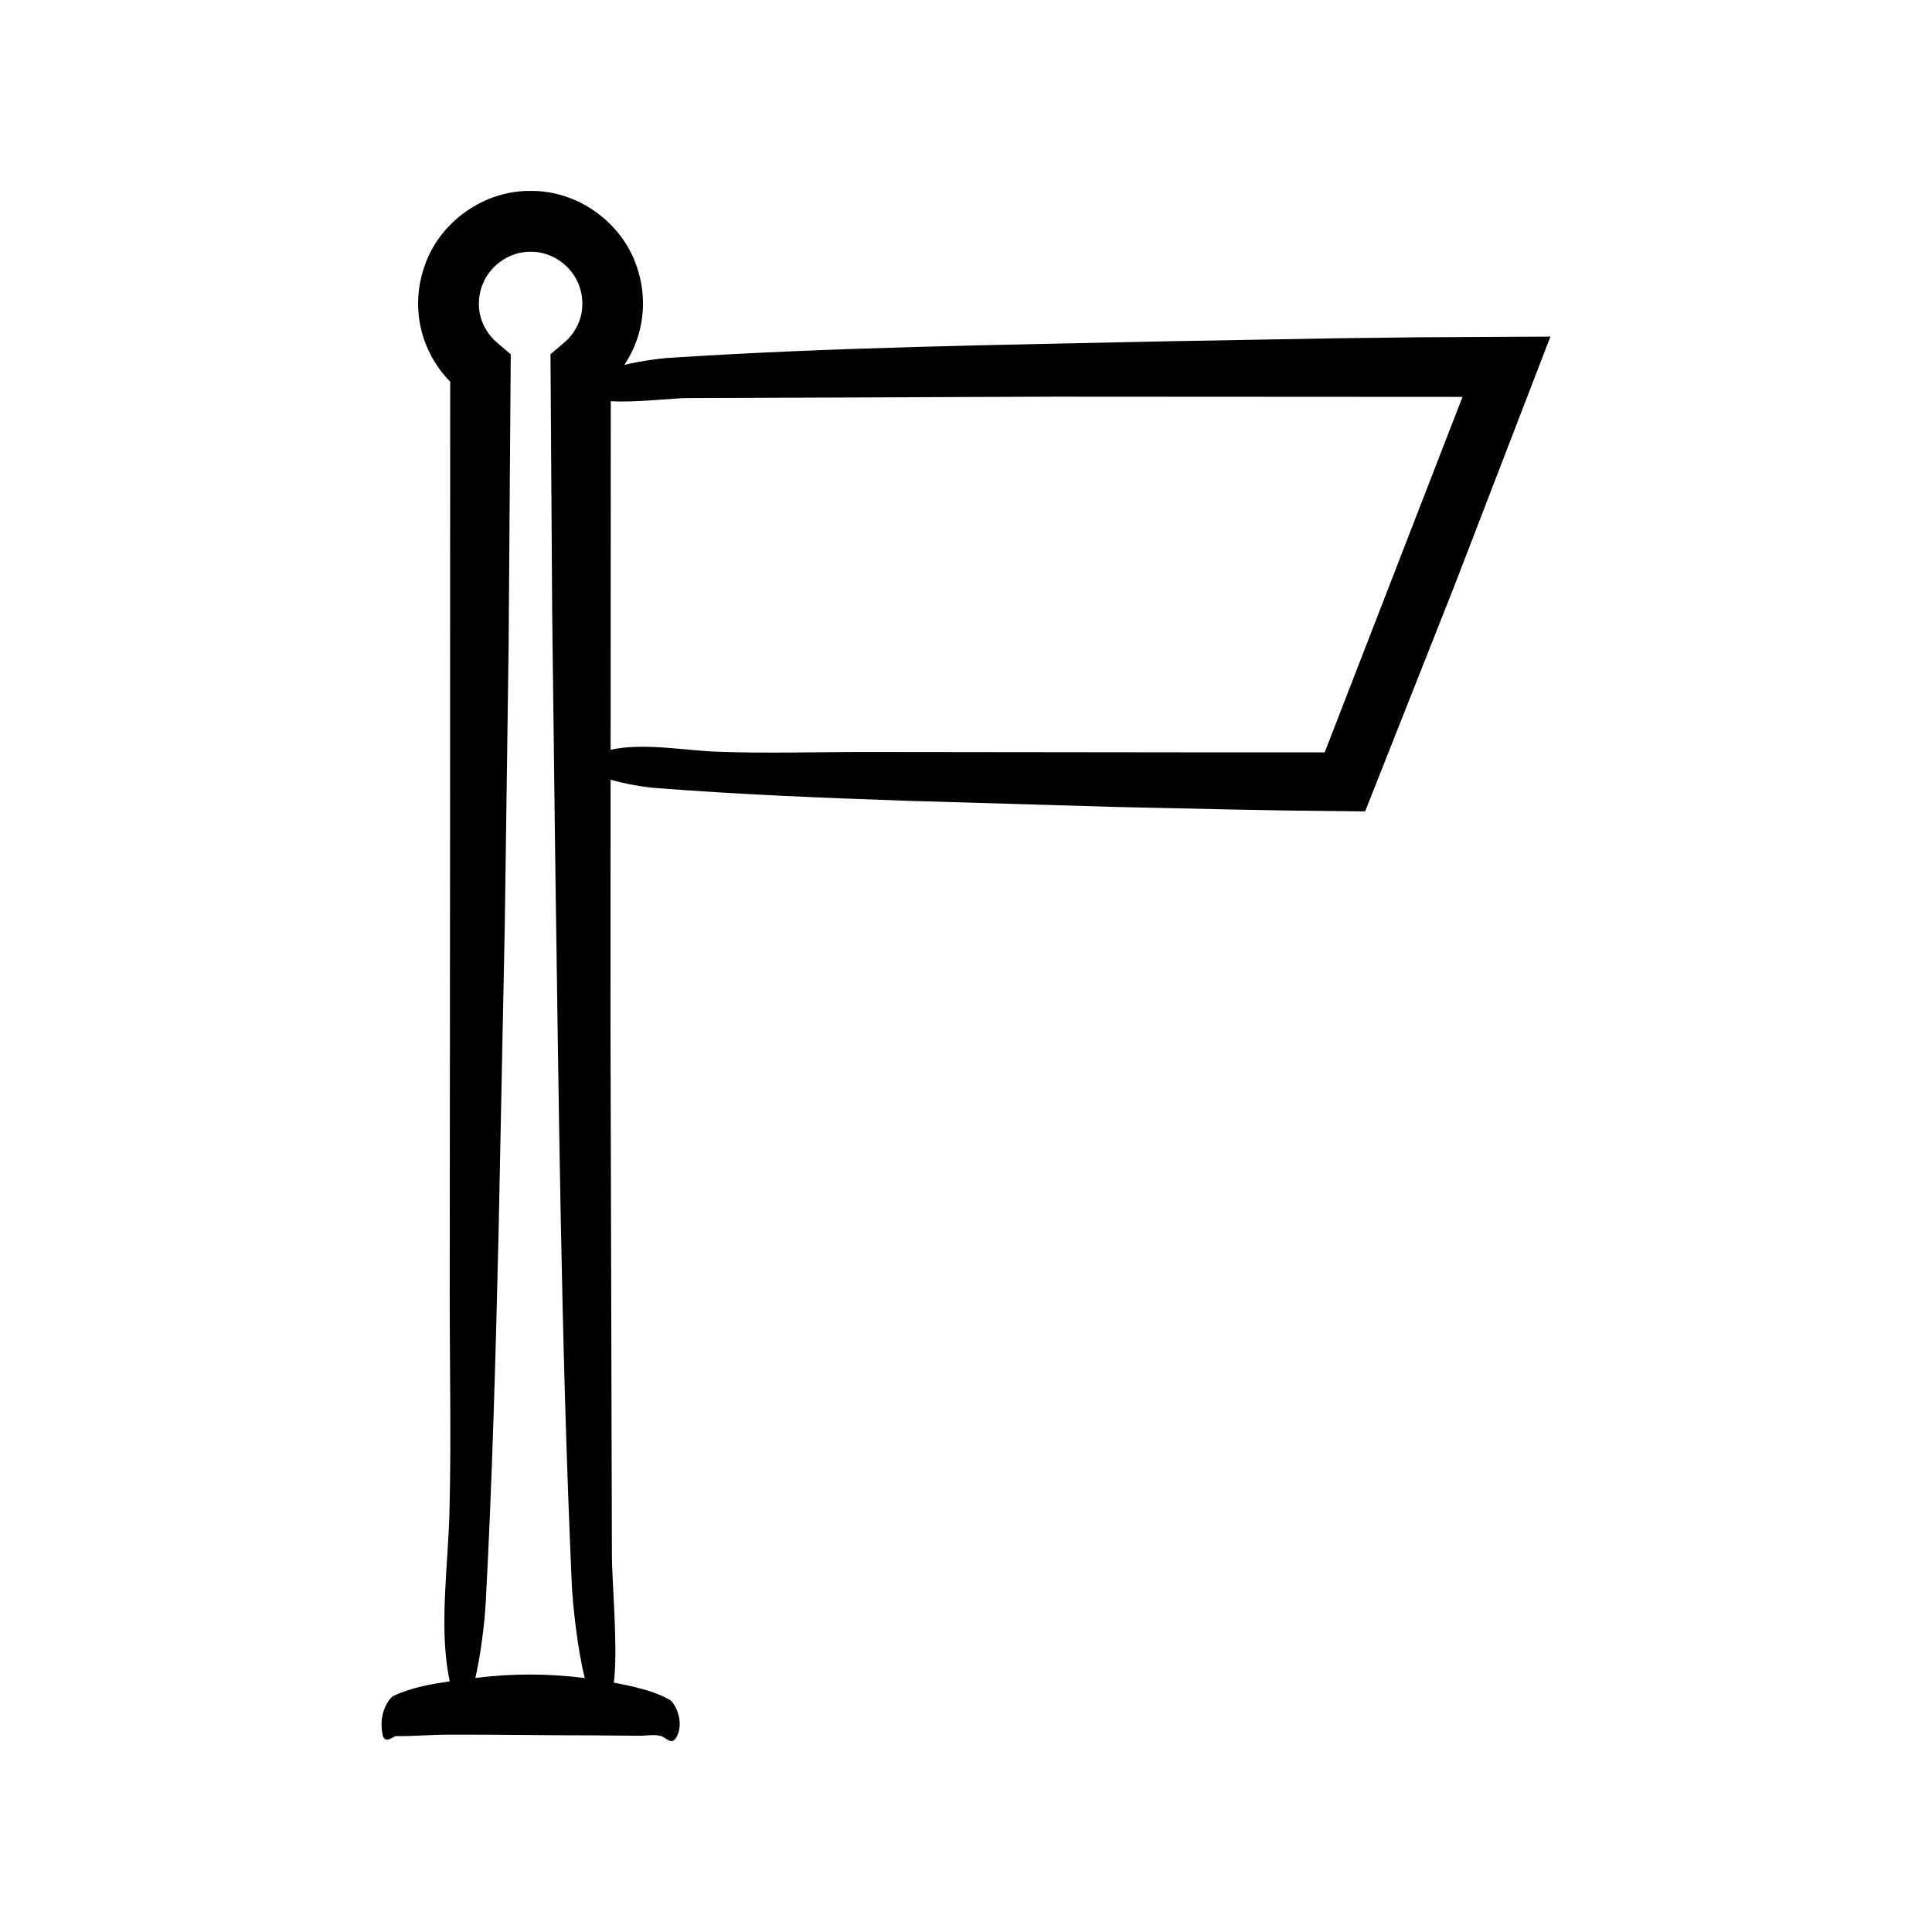
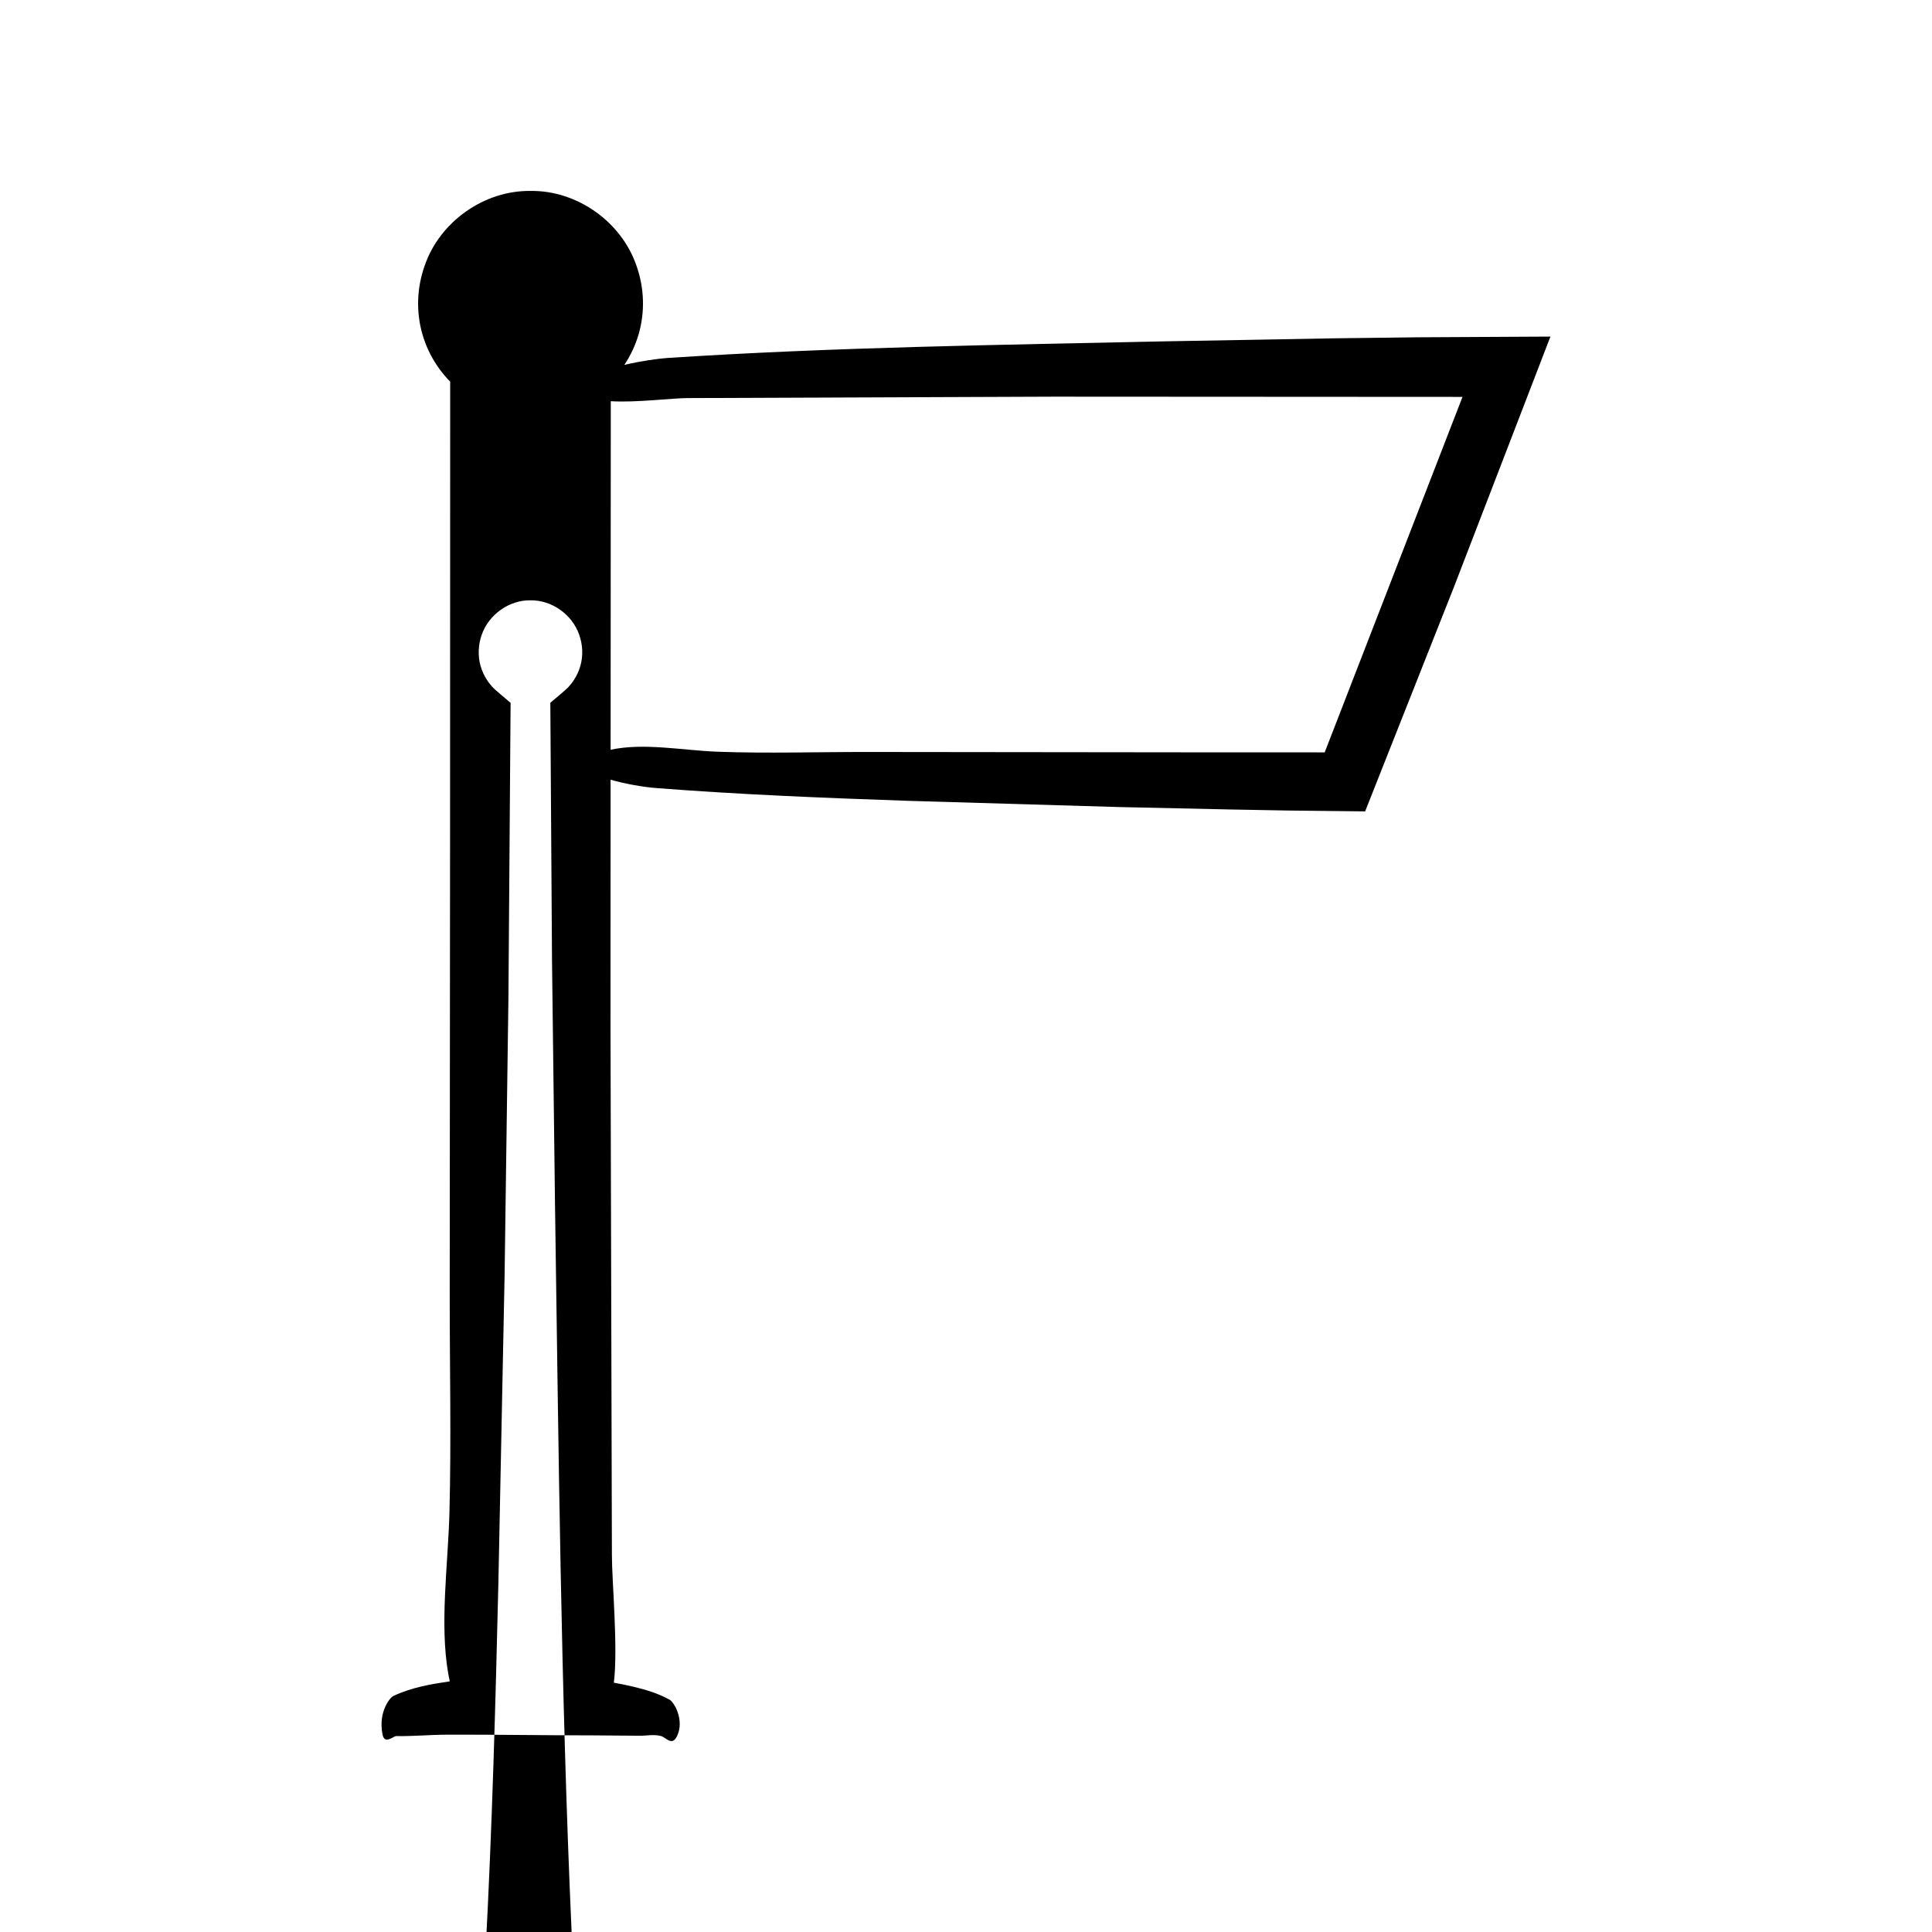
<svg xmlns="http://www.w3.org/2000/svg" fill="#000000" width="800px" height="800px" version="1.1" viewBox="144 144 512 512">
-   <path d="m317.86 352.84c22.164 1.723 44.473 2.621 66.773 3.387l55.648 1.641 29.895 0.656 14.953 0.27 20.645 0.23 23.551-59.496 25.555-66.328-34.973 0.184-22.207 0.27-44.398 0.793c-44.023 0.957-88.637 1.547-132.46 4.422-2.254 0.148-6.91 0.777-11.387 1.828 1.668-2.496 2.969-5.269 3.809-8.184 1.707-5.926 1.465-12.277-0.578-18.047-3.953-11.648-15.723-20.039-28.059-19.867-12.336-0.188-24.129 8.191-28.098 19.852-2.051 5.773-2.301 12.141-0.598 18.078 0.848 2.957 2.164 5.777 3.867 8.309 0.836 1.281 1.805 2.457 2.816 3.59l0.461 0.473 0.227 0.203-0.027 117.1-0.094 124.36c-0.016 19.316 0.422 38.961-0.07 58.242-0.348 13.59-2.641 29.57-0.316 42.742 0.133 0.746 0.266 1.383 0.398 2.027-4.988 0.734-10.008 1.57-14.953 3.875-0.84 0.391-4.047 4.133-2.871 10.18 0.547 2.82 2.883 0.438 3.629 0.449 4.555 0.07 9.105-0.363 13.656-0.375 12.973-0.039 25.941 0.188 38.91 0.188 3.992 0.031 7.988 0.062 11.98 0.094 1.859 0.016 3.754-0.422 5.609 0.07 1.309 0.348 2.848 2.641 4.117 0.316 0.395-0.723 0.637-1.469 0.762-2.219 0.594-3.555-1.469-7.102-2.602-7.727-3.121-1.723-6.258-2.621-9.398-3.387-1.785-0.438-3.57-0.77-5.356-1.121 1.156-8.977-0.523-27.168-0.512-33.723l-0.375-141.78 0.027-63.789c3.887 1.121 8.578 1.938 12.043 2.207zm-11.996-102.52c6.57 0.426 16.473-0.836 20.375-0.824l97.051-0.375 108.29 0.059-36.523 94.207-36.02-0.012-85.133-0.094c-13.223-0.016-26.668 0.422-39.867-0.07-8.953-0.332-19.402-2.43-28.215-0.52zm-35.895 338.36c1.41-6.055 2.457-14.359 2.769-20.242 1.723-32.379 2.621-64.969 3.387-97.547l1.641-81.293 1.02-73.875 0.57-77.828-2.66-2.258c-0.816-0.652-2.016-1.754-2.25-2.059-0.465-0.543-0.934-1.09-1.309-1.691-0.785-1.18-1.371-2.469-1.746-3.801-0.754-2.637-0.621-5.648 0.324-8.258 1.848-5.328 7.246-9.203 12.91-9.109 5.66-0.098 11.059 3.781 12.906 9.105 0.945 2.609 1.078 5.617 0.324 8.25-0.375 1.332-0.961 2.617-1.746 3.797-0.375 0.602-0.844 1.148-1.309 1.691-0.234 0.305-1.438 1.41-2.25 2.059l-2.668 2.258 0.449 68.32 0.789 64.371c0.957 64.309 1.547 129.48 4.422 193.51 0.211 4.715 1.414 16.609 3.426 24.617-9.668-1.23-19.34-1.246-29-0.016z" />
+   <path d="m317.86 352.84c22.164 1.723 44.473 2.621 66.773 3.387l55.648 1.641 29.895 0.656 14.953 0.27 20.645 0.23 23.551-59.496 25.555-66.328-34.973 0.184-22.207 0.27-44.398 0.793c-44.023 0.957-88.637 1.547-132.46 4.422-2.254 0.148-6.91 0.777-11.387 1.828 1.668-2.496 2.969-5.269 3.809-8.184 1.707-5.926 1.465-12.277-0.578-18.047-3.953-11.648-15.723-20.039-28.059-19.867-12.336-0.188-24.129 8.191-28.098 19.852-2.051 5.773-2.301 12.141-0.598 18.078 0.848 2.957 2.164 5.777 3.867 8.309 0.836 1.281 1.805 2.457 2.816 3.59l0.461 0.473 0.227 0.203-0.027 117.1-0.094 124.36c-0.016 19.316 0.422 38.961-0.07 58.242-0.348 13.59-2.641 29.57-0.316 42.742 0.133 0.746 0.266 1.383 0.398 2.027-4.988 0.734-10.008 1.57-14.953 3.875-0.84 0.391-4.047 4.133-2.871 10.18 0.547 2.82 2.883 0.438 3.629 0.449 4.555 0.07 9.105-0.363 13.656-0.375 12.973-0.039 25.941 0.188 38.91 0.188 3.992 0.031 7.988 0.062 11.98 0.094 1.859 0.016 3.754-0.422 5.609 0.07 1.309 0.348 2.848 2.641 4.117 0.316 0.395-0.723 0.637-1.469 0.762-2.219 0.594-3.555-1.469-7.102-2.602-7.727-3.121-1.723-6.258-2.621-9.398-3.387-1.785-0.438-3.57-0.77-5.356-1.121 1.156-8.977-0.523-27.168-0.512-33.723l-0.375-141.78 0.027-63.789c3.887 1.121 8.578 1.938 12.043 2.207zm-11.996-102.52c6.57 0.426 16.473-0.836 20.375-0.824l97.051-0.375 108.29 0.059-36.523 94.207-36.02-0.012-85.133-0.094c-13.223-0.016-26.668 0.422-39.867-0.07-8.953-0.332-19.402-2.43-28.215-0.52m-35.895 338.36c1.41-6.055 2.457-14.359 2.769-20.242 1.723-32.379 2.621-64.969 3.387-97.547l1.641-81.293 1.02-73.875 0.57-77.828-2.66-2.258c-0.816-0.652-2.016-1.754-2.25-2.059-0.465-0.543-0.934-1.09-1.309-1.691-0.785-1.18-1.371-2.469-1.746-3.801-0.754-2.637-0.621-5.648 0.324-8.258 1.848-5.328 7.246-9.203 12.91-9.109 5.66-0.098 11.059 3.781 12.906 9.105 0.945 2.609 1.078 5.617 0.324 8.25-0.375 1.332-0.961 2.617-1.746 3.797-0.375 0.602-0.844 1.148-1.309 1.691-0.234 0.305-1.438 1.41-2.25 2.059l-2.668 2.258 0.449 68.32 0.789 64.371c0.957 64.309 1.547 129.48 4.422 193.51 0.211 4.715 1.414 16.609 3.426 24.617-9.668-1.23-19.34-1.246-29-0.016z" />
</svg>